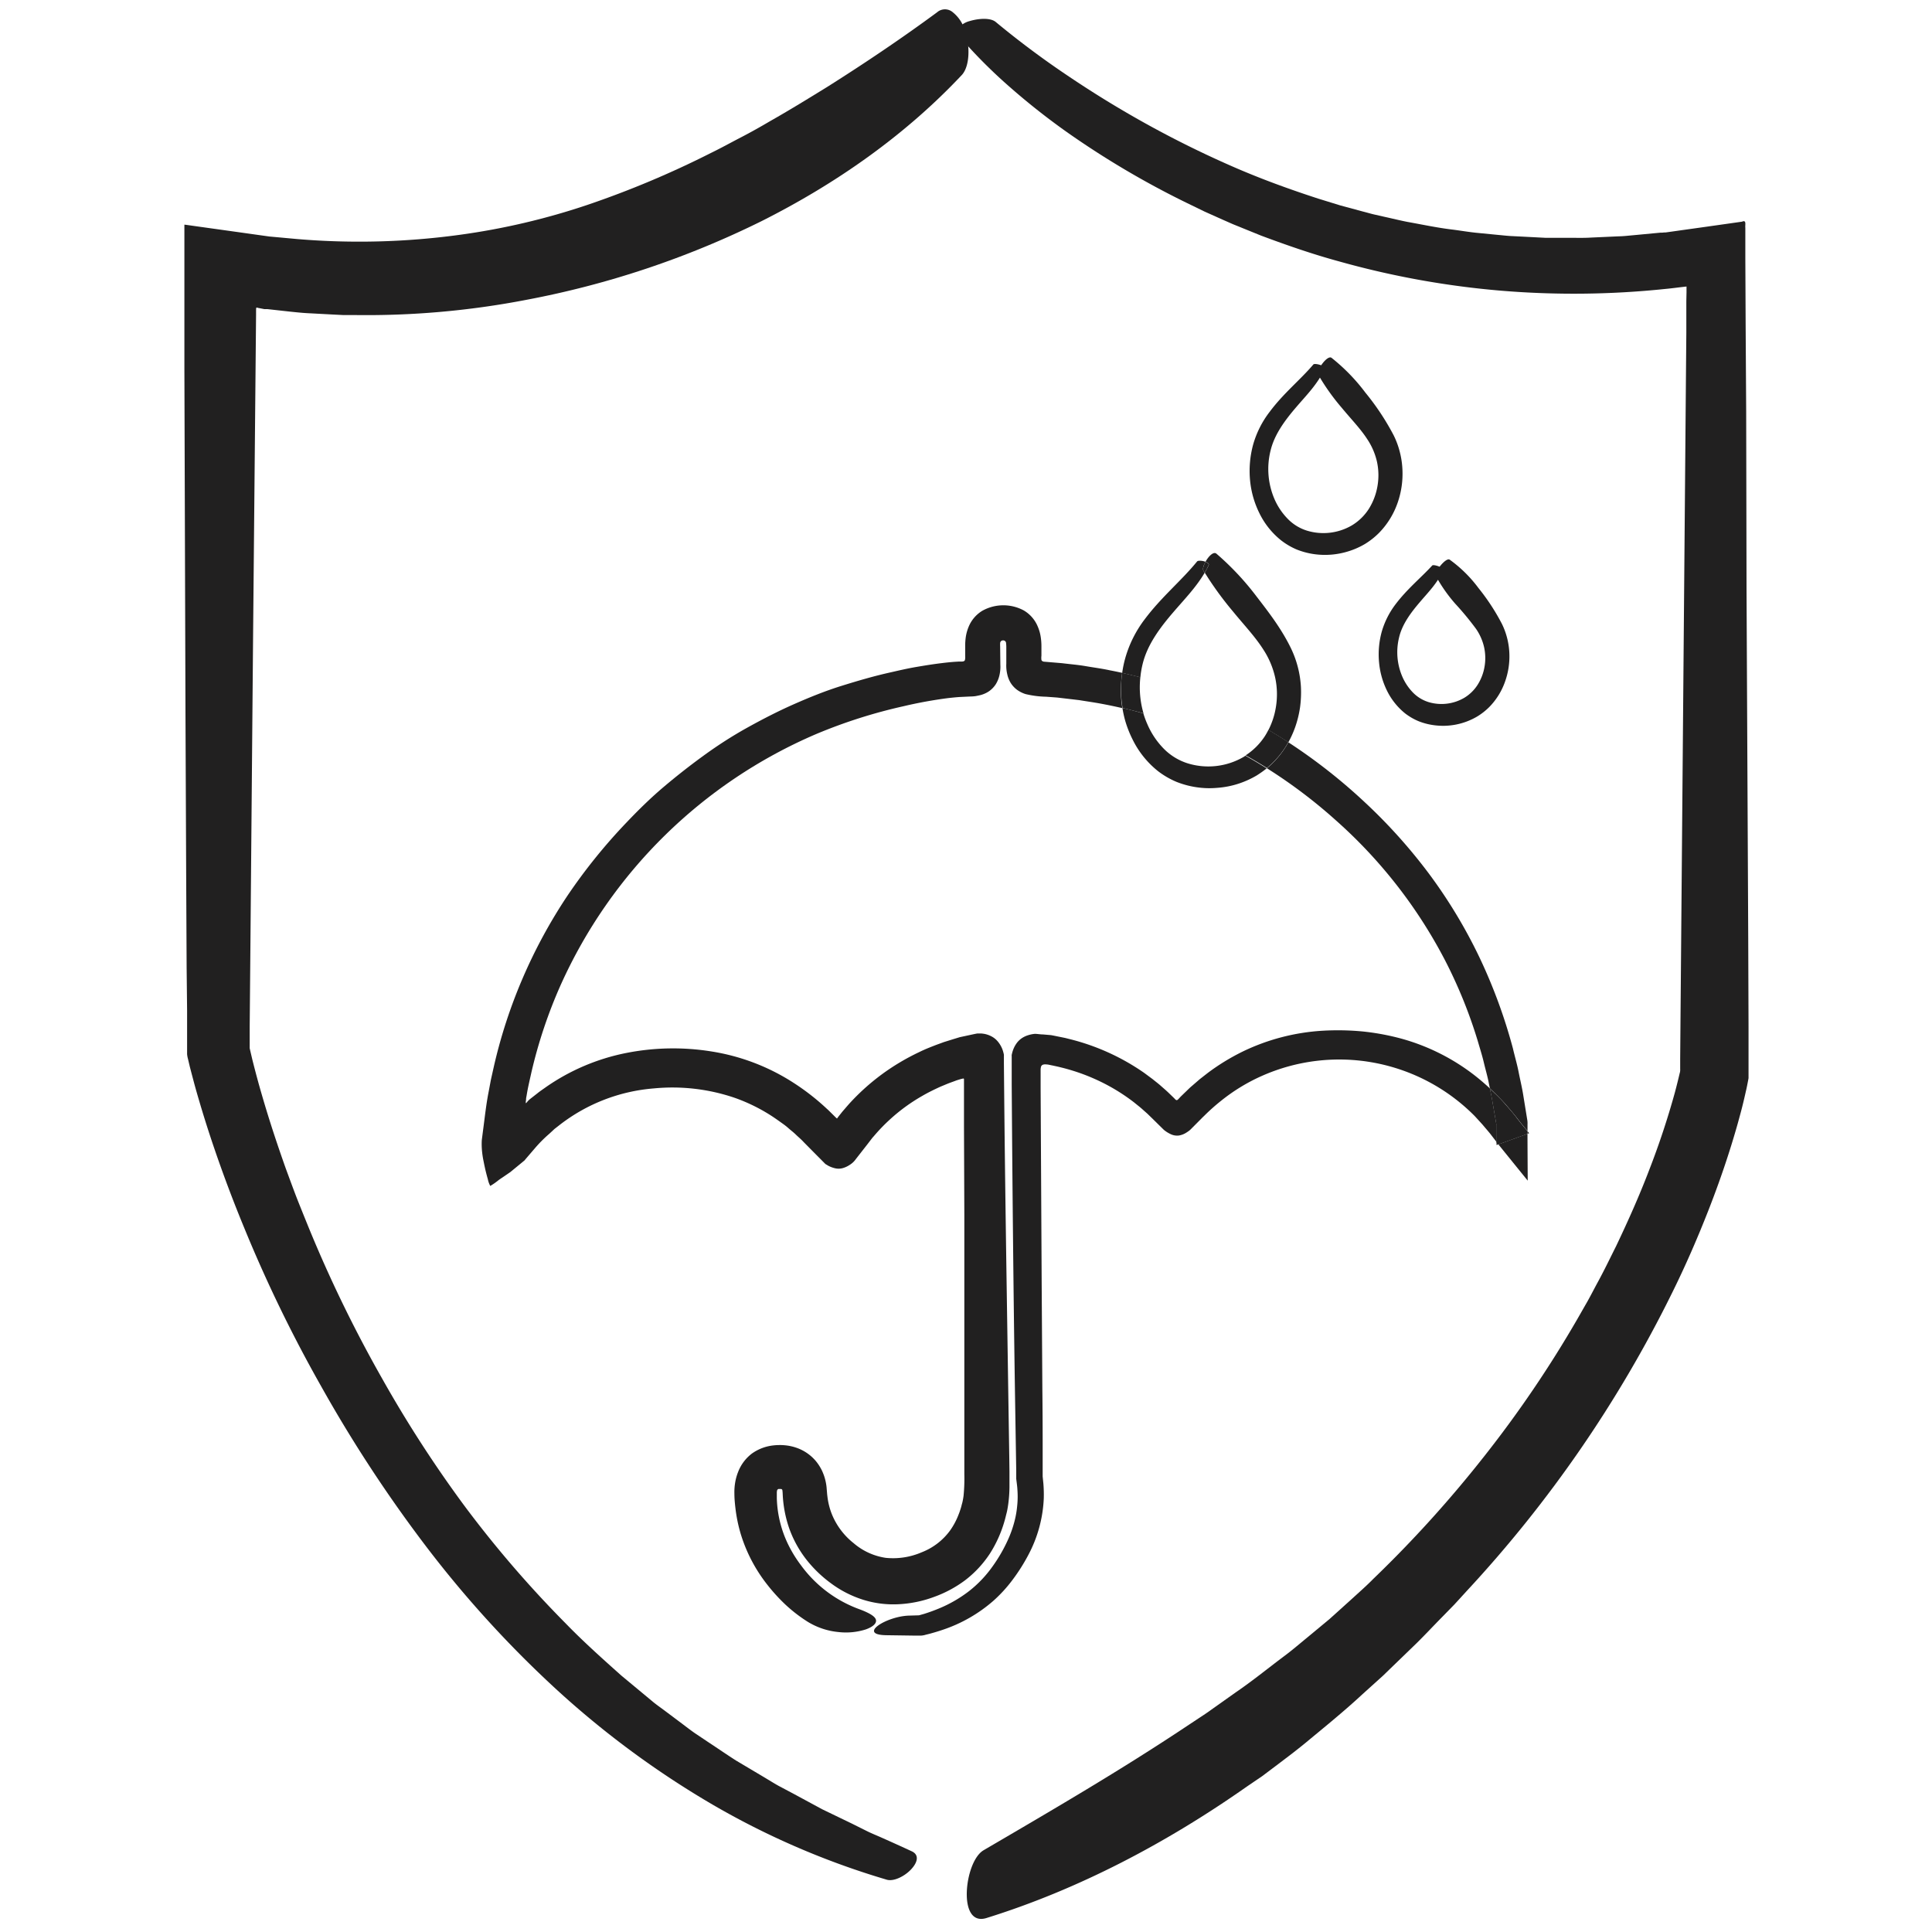
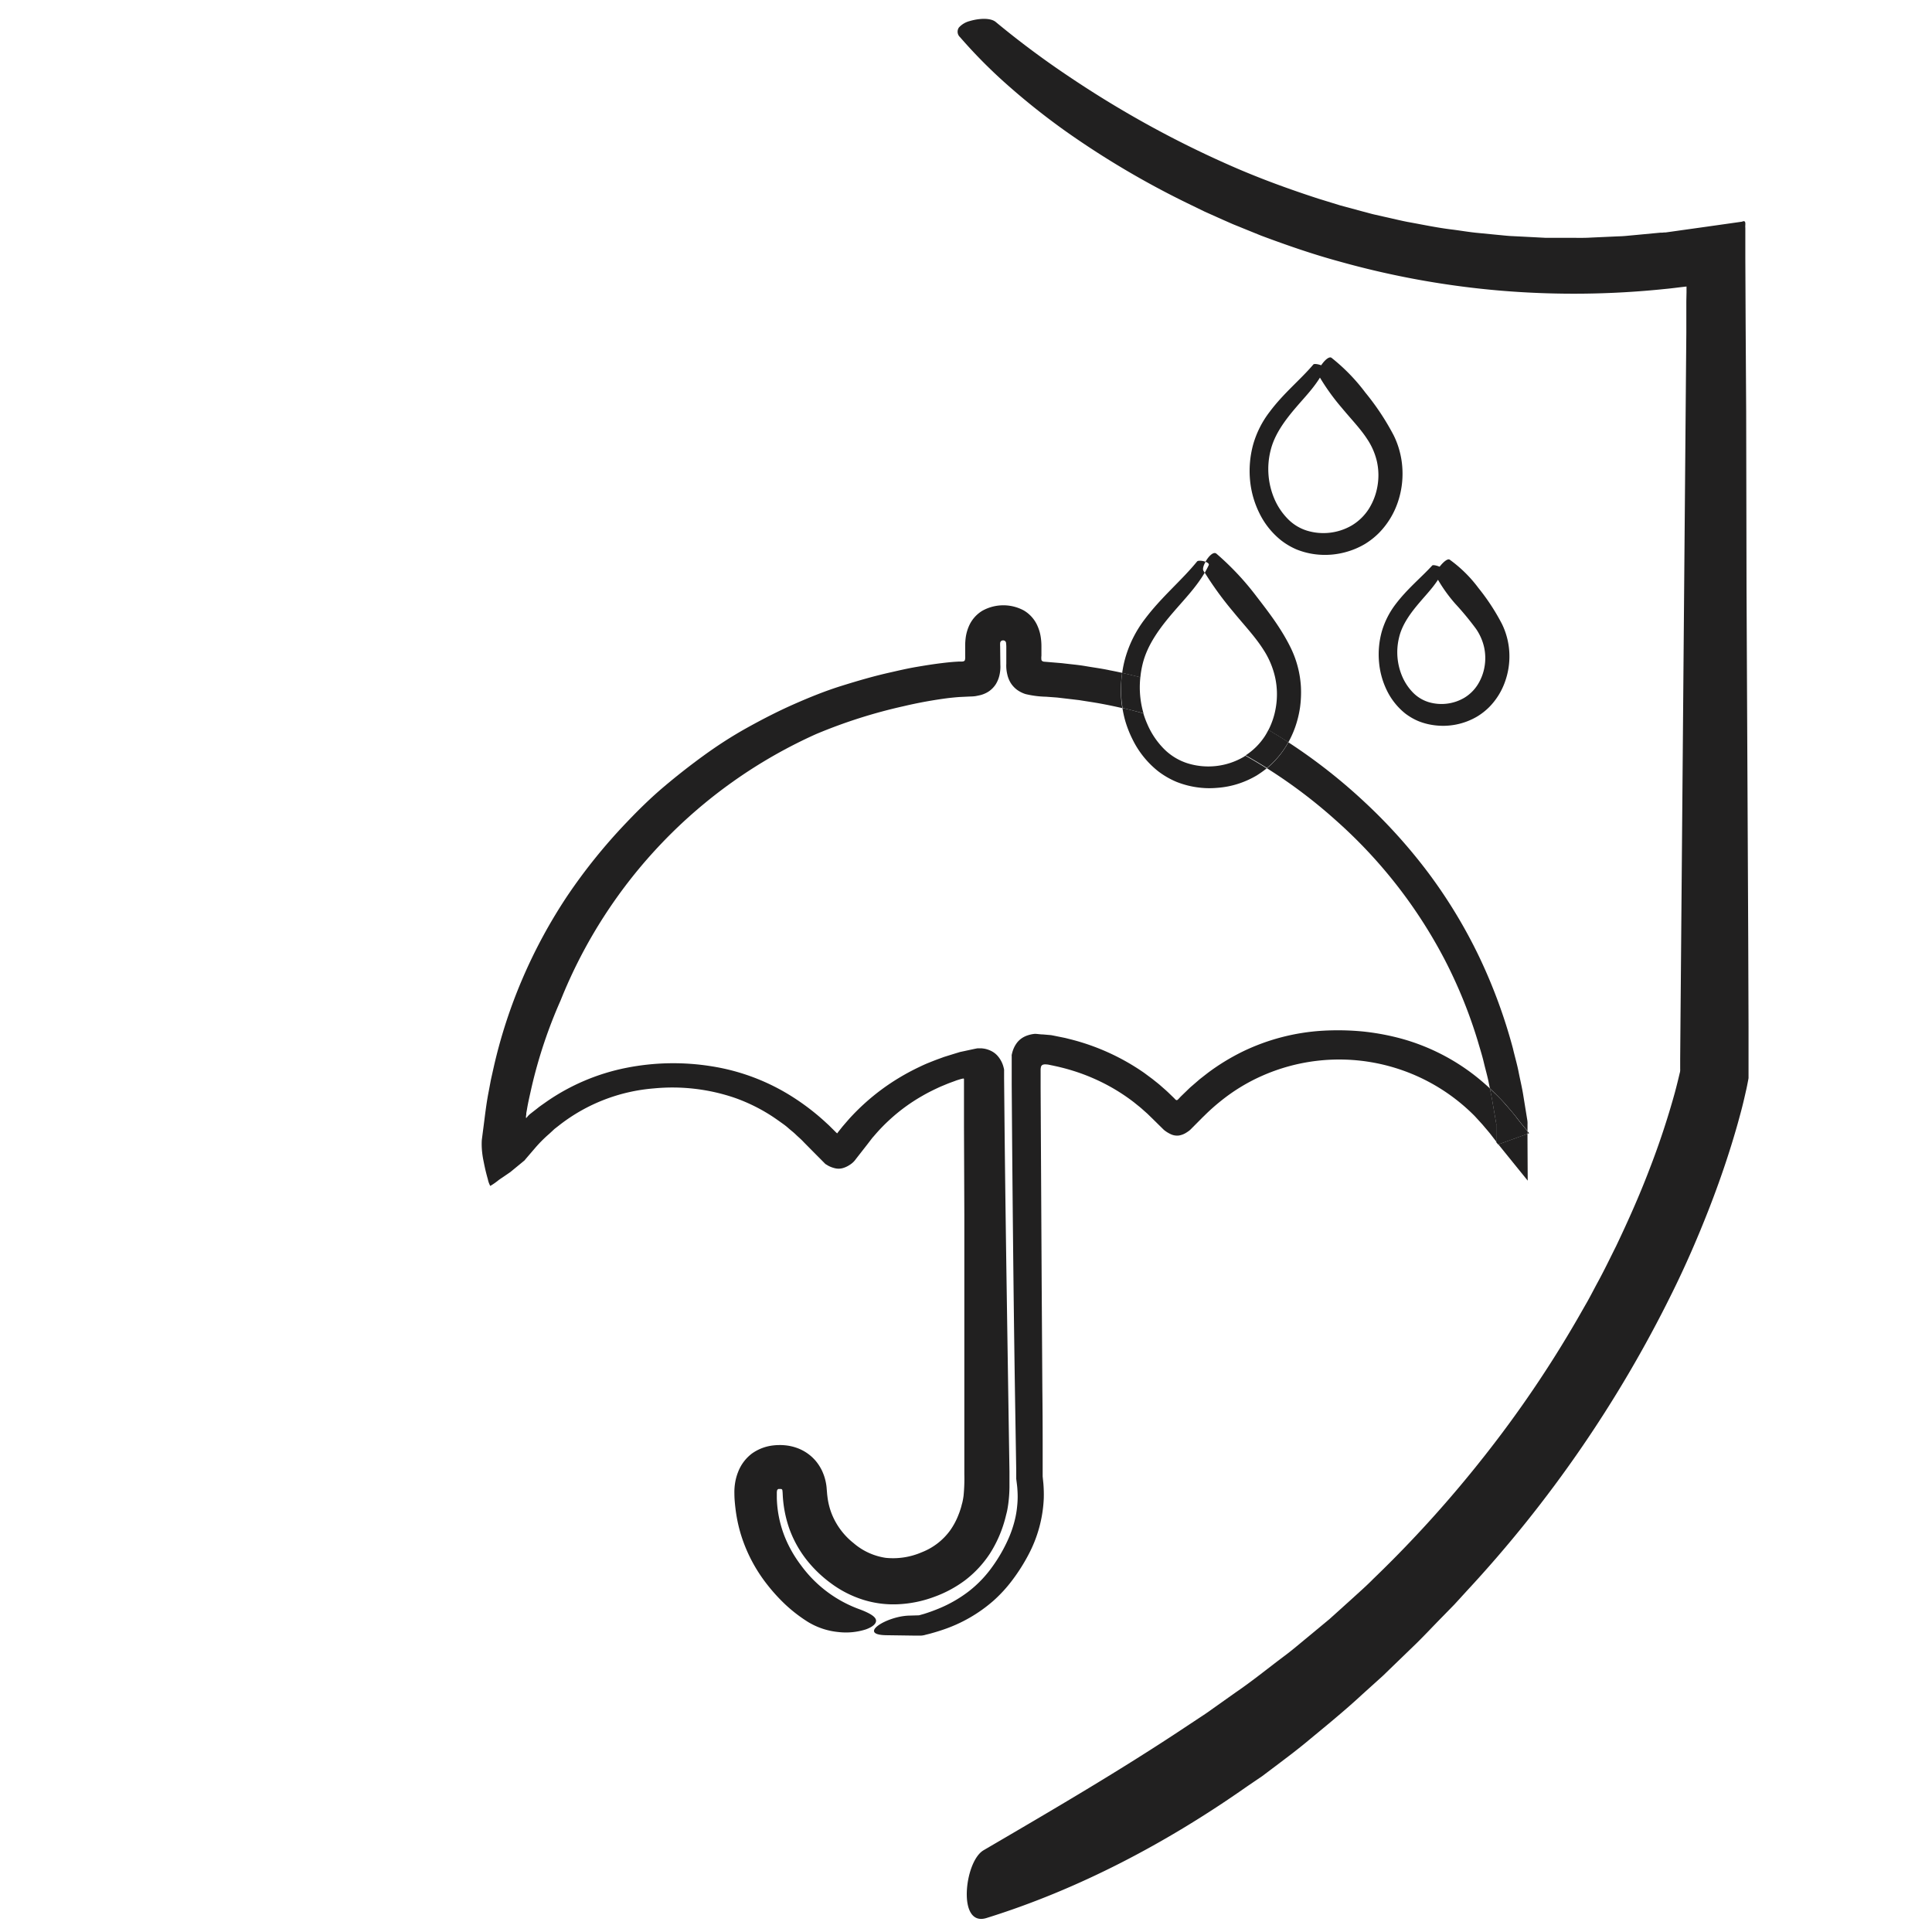
<svg xmlns="http://www.w3.org/2000/svg" id="Layer_1" data-name="Layer 1" viewBox="0 0 500 500">
  <defs>
    <style>.cls-1{fill:#212020;}</style>
  </defs>
  <path class="cls-1" d="M257.7,5.69a230,230,0,0,0,19.14,14.25q9.95,6.69,20.45,12.47T318.77,43c7.31,3.21,14.81,5.94,22.38,8.4l5.71,1.76,5.77,1.56c1,.25,1.92.53,2.89.76l2.91.66c1.94.42,3.88.91,5.83,1.29,3.92.7,7.81,1.54,11.76,2,2,.26,3.94.59,5.91.8l5.94.58c1,.09,2,.21,3,.27l3,.15,6,.31c2,0,4,0,6,0s4,.07,5.95-.06l6-.27c1-.05,2-.06,3-.16l3-.28,5.93-.56.46,0,.48-.05.34,0,1.38-.19,2.75-.39,5.51-.77,10.16-1.44c1.22-.55.76.84.86,1.58v7.67l.08,17.23.14,22.72L452,152l.44,90.9.08,22.73,0,11.39v2l-.12.67-.26,1.33-.18.85c-.23,1-.45,2-.69,3-.47,2-1,3.91-1.53,5.84-2.16,7.67-4.71,15.13-7.58,22.46s-6,14.52-9.48,21.54a323.1,323.1,0,0,1-53.06,77l-3.18,3.48-3.3,3.38c-2.22,2.25-4.37,4.57-6.63,6.79l-6.85,6.62-1.71,1.66-1.77,1.6-3.55,3.2c-4.68,4.35-9.65,8.37-14.58,12.46-1.21,1-2.49,2-3.77,3l-3.82,2.9-3.84,2.89L324.69,461l-2,1.36c-20.92,14.7-43.71,26.65-67.32,34-3.89,1.26-5.31-2.41-5.16-6.74s1.81-9.31,4.36-10.79c17.75-10.38,35.48-20.71,52.58-32.11l3.22-2.13c1.07-.7,2.15-1.41,3.18-2.17l6.29-4.46c4.25-2.9,8.23-6.14,12.34-9.23,2.07-1.52,4-3.19,6-4.83l5.92-4.91,5.71-5.15c1.89-1.73,3.82-3.41,5.61-5.24a309.93,309.93,0,0,0,28.73-31.76,297.11,297.11,0,0,0,24.05-35.44l2.66-4.65c.87-1.56,1.68-3.15,2.53-4.72,1.72-3.13,3.26-6.35,4.86-9.54,3.07-6.44,6-13,8.52-19.6a208.06,208.06,0,0,0,6.68-20.13c.45-1.68.87-3.37,1.25-5a2.89,2.89,0,0,0,.13-1.09l0-2.76.09-11,1.41-166.35.09-10.39,0-5.2,0-3,.05-2.32,0-1.18v-.3c0-.07,0,0-.08,0l-.14,0-.57.07c-1.51.17-3,.38-4.62.53a227.82,227.82,0,0,1-42.59.46,224.39,224.39,0,0,1-41.88-7.57c-6.84-1.86-13.55-4.19-20.19-6.67l-4.93-2c-.82-.34-1.64-.66-2.46-1l-2.43-1.07-4.85-2.17-4.77-2.32a226.31,226.31,0,0,1-31.34-18.59,181.83,181.83,0,0,1-14.3-11.33,131.7,131.7,0,0,1-12.87-12.9,1.9,1.9,0,0,1-.27-2.51,5.66,5.66,0,0,1,2.71-1.63C253.38,4.72,256.35,4.57,257.7,5.69Z" />
-   <path class="cls-1" d="M229.45,486.45A205,205,0,0,1,184,466.79a236.15,236.15,0,0,1-40.19-29.74,283.53,283.53,0,0,1-33.6-36.92,355.21,355.21,0,0,1-27.13-41.42,359.94,359.94,0,0,1-19.81-40.78q-4.34-10.49-8-21.27-1.83-5.39-3.46-10.87c-.54-1.83-1.08-3.66-1.58-5.52l-.74-2.8-.37-1.42-.47-2a6.81,6.81,0,0,1-.23-1.26l0-1.28v-1.74l0-2.76,0-5.54L48.3,250.4l-.11-22.13L48,184l-.28-88.54,0-30.29v-7c0-.06.2,0,.3,0l.65.09,2.63.37,10.52,1.47,5.26.74,2.65.37,2,.18,5.24.48a191.54,191.54,0,0,0,42-1.1A179.5,179.5,0,0,0,152.1,53,246.2,246.2,0,0,0,184,39.58c2.6-1.26,5.13-2.67,7.7-4s5.08-2.74,7.57-4.21c5-2.83,9.94-5.87,14.84-8.89,9.73-6.14,19.32-12.6,28.41-19.3a3.09,3.09,0,0,1,4.07,0,9.4,9.4,0,0,1,3.09,4.58c1.44,4.05,1.33,9.44-.8,11.69-14.69,15.62-32.5,28.07-51.73,37.75a235.65,235.65,0,0,1-61,20.41,218.21,218.21,0,0,1-44.6,3.92l-2.8,0-2.79-.14-5.59-.3c-1.87-.07-3.72-.28-5.58-.47L69.2,80l-.35,0-.17,0c-.07,0,0,0,0,0h0l-.27,0-.56-.11-1.14-.22c-.56-.27-.39.31-.44.65l0,1.15-.77,83.07-.7,81-.18,20.26,0,5c0,.15,0,.32,0,.47l.11.5.55,2.35c.79,3.16,1.64,6.34,2.57,9.5,1.84,6.34,3.92,12.63,6.14,18.87,1.15,3.1,2.27,6.22,3.51,9.3s2.47,6.15,3.76,9.21a341.33,341.33,0,0,0,17.59,35.69A316.42,316.42,0,0,0,120.41,390a286.8,286.8,0,0,0,25.93,30.08c4.61,4.76,9.55,9.17,14.49,13.58l7.64,6.34c1.25,1.09,2.62,2,3.93,3l4,3c1.13.85,2.25,1.72,3.41,2.53l3.54,2.37c2.37,1.56,4.72,3.18,7.11,4.71l7.35,4.37c1.22.73,2.43,1.49,3.68,2.19l3.77,2,7.53,4.07,7.71,3.72,3.83,1.91c1.27.64,2.6,1.15,3.9,1.74q3.9,1.73,7.79,3.53c2.06,1,1.33,3.07-.37,4.8S231.21,487,229.45,486.45Z" />
-   <path class="cls-1" d="M290.41,174.13c-1.05-.23-2.11-.45-3.16-.65-2.05-.45-4.13-.71-6.2-1.07s-4.15-.52-6.23-.78l-4.4-.37c-.34,0-.78-.1-.9-.47a4.43,4.43,0,0,1,0-1.09v-2.58a15.81,15.81,0,0,0-.19-2.33,11,11,0,0,0-.78-2.69,8.65,8.65,0,0,0-3.6-4.12,11.16,11.16,0,0,0-10.75.1,8.7,8.7,0,0,0-3.54,4.19,11.09,11.09,0,0,0-.73,2.71,15.91,15.91,0,0,0-.14,2.32v2.44a3.62,3.62,0,0,1-.07,1.09c-.15.37-.61.39-1,.38h-.55l-1,.06c-1.14.08-2.28.2-3.4.34-2.26.27-4.47.63-6.64,1s-4.31.86-6.48,1.36c-4.33.95-8.59,2.2-12.83,3.52s-8.38,3-12.43,4.79-8,3.82-11.93,6-7.64,4.57-11.24,7.18-7.11,5.36-10.5,8.23-6.57,6-9.62,9.21a144.13,144.13,0,0,0-15.26,18.93,133.32,133.32,0,0,0-11.62,21.44,131.84,131.84,0,0,0-7.51,23.19l-.67,3-.58,3.09c-.67,3.39-1,6.68-1.45,10l-.32,2.5a18,18,0,0,0,0,2.09,22.76,22.76,0,0,0,.43,3.25c.2,1,.4,2,.67,3.07.14.56.29,1.12.47,1.75a6.1,6.1,0,0,0,.62,1.71,17.26,17.26,0,0,0,2.14-1.49c.26-.2.74-.52,1.16-.8l1.27-.87.64-.44.85-.7,1.73-1.42.86-.71.22-.18L136,300l.47-.55,1.89-2.2a34.26,34.26,0,0,1,3.79-3.82l.95-.88.24-.23.19-.17.26-.2,1.05-.82a45.64,45.64,0,0,1,24.37-9.45,49.92,49.92,0,0,1,21,2.46,45.46,45.46,0,0,1,9.44,4.64c.74.48,1.48,1,2.18,1.5s1.44,1,2.12,1.61,1.38,1.12,2,1.73,1.28,1.12,2.09,2l2.68,2.71,1.81,1.82.9.91a1.56,1.56,0,0,0,.46.35l.46.28a7.29,7.29,0,0,0,1.78.66,4,4,0,0,0,2-.05,6.28,6.28,0,0,0,1.71-.79,5.42,5.42,0,0,0,1.66-1.55l2.93-3.75,1.16-1.51a7.53,7.53,0,0,1,.49-.58l.43-.5a45.43,45.43,0,0,1,3.68-3.79,46.26,46.26,0,0,1,8.49-6.21c1.52-.89,3.12-1.66,4.73-2.4.82-.33,1.63-.69,2.46-1l1.26-.46.31-.12.23-.08.26-.08.52-.16.27-.08.45-.1a.36.36,0,0,1,.23,0c.07,0,.07.13.08.21v1.14l0,11.32.09,22.61q0,24.35,0,48.84v18.3a45,45,0,0,1-.2,5.54c-.05.4-.12.8-.19,1.17l-.12.56-.17.62a12.41,12.41,0,0,1-.35,1.23c-.13.4-.26.81-.42,1.18a18.5,18.5,0,0,1-2.24,4.23,16.44,16.44,0,0,1-7.32,5.63,18.71,18.71,0,0,1-9.33,1.45,16.4,16.4,0,0,1-8.32-3.81,18.31,18.31,0,0,1-5.65-7.55,18.12,18.12,0,0,1-1.14-4.64c-.06-.41-.08-.83-.12-1.24l-.09-1.08a12.64,12.64,0,0,0-.21-1.33,13.22,13.22,0,0,0-.37-1.4,15,15,0,0,0-.57-1.45,12.18,12.18,0,0,0-1.68-2.62,11.43,11.43,0,0,0-5.11-3.42,12.52,12.52,0,0,0-2.93-.6,12.37,12.37,0,0,0-1.36-.05,12.56,12.56,0,0,0-1.43.08,11.71,11.71,0,0,0-5.7,2.15A10.88,10.88,0,0,0,191,381a13.29,13.29,0,0,0-.79,3,14.9,14.9,0,0,0-.15,2.51c0,1.23.11,2.42.25,3.64a39.11,39.11,0,0,0,1.49,7.16,40.06,40.06,0,0,0,6.73,12.75,46.15,46.15,0,0,0,4.77,5.24,38.88,38.88,0,0,0,5.68,4.38,18.55,18.55,0,0,0,8,2.69,16.92,16.92,0,0,0,7.09-.68c1.77-.63,2.78-1.51,2.64-2.39s-1.42-1.74-4.15-2.78a32.4,32.4,0,0,1-15.23-11.38,32.73,32.73,0,0,1-3.34-5.41,29.15,29.15,0,0,1-2.95-12V387c0-.23,0-.59,0-.7a2.73,2.73,0,0,1,.08-.62.52.52,0,0,1,.23-.27.39.39,0,0,1,.31-.06h.21l.28,0a.58.58,0,0,1,.18.07.52.52,0,0,1,.14.2,9,9,0,0,1,.09,1,31.14,31.14,0,0,0,1.66,8.84,28.86,28.86,0,0,0,4.41,8.08,32.44,32.44,0,0,0,6.47,6.25,28.08,28.08,0,0,0,8.27,4.22,26.1,26.1,0,0,0,9.39,1.15,30.54,30.54,0,0,0,8.92-1.86,30.85,30.85,0,0,0,8.1-4.34,28,28,0,0,0,6.41-6.9,31.91,31.91,0,0,0,3.75-8.32c.22-.71.37-1.42.56-2.14s.32-1.56.43-2.32a36.2,36.2,0,0,0,.32-4.41c0-1.43,0-2.68,0-4l-.05-3.84q-.24-15.33-.47-30.62c-.31-20.35-.62-40.56-.82-60.58l-.1-10.52v-2a2.07,2.07,0,0,0-.1-.78,7.07,7.07,0,0,0-1.67-3.21,5.44,5.44,0,0,0-1.53-1.15,6.81,6.81,0,0,0-1.64-.58c-.29-.06-.61-.09-.92-.13l-1,0c-.74.13-1.52.31-2.28.47l-2.28.49-2.06.63-2.05.64-1.31.48c-.87.31-1.74.66-2.59,1s-1.71.73-2.55,1.14a58.85,58.85,0,0,0-9.64,5.75,58,58,0,0,0-8.36,7.53c-.62.7-1.22,1.41-1.84,2.12l-1.08,1.36-.17.23c0,.05-.07.11-.11.15s-.2-.14-.29-.2l-.07-.07-.61-.61-.77-.76c-.26-.26-.48-.49-.86-.82a60.35,60.35,0,0,0-8.82-6.86,54.81,54.81,0,0,0-21-8,62.49,62.49,0,0,0-22.24.4,55,55,0,0,0-20.65,8.79c-.76.55-1.55,1.06-2.27,1.65l-2,1.56-.32.31c-.21.2-.37.45-.58.66-.11,0-.08-.3-.07-.45l.07-.52,0-.27.16-.88c.32-2,.79-3.89,1.21-5.82a124.71,124.71,0,0,1,7.5-22.46A127.46,127.46,0,0,1,211.16,190a133.05,133.05,0,0,1,22.63-7.22,113.8,113.8,0,0,1,11.63-2.12c1-.11,1.9-.2,2.83-.27l2.72-.13a13,13,0,0,0,1.42-.09c.44-.08.88-.17,1.31-.27a7.2,7.2,0,0,0,2.25-1,6.6,6.6,0,0,0,1.77-1.84,7.71,7.71,0,0,0,.93-2.28,9.73,9.73,0,0,0,.24-2.75l-.05-4.73a7,7,0,0,1,0-.89.71.71,0,0,1,.05-.22.69.69,0,0,1,.69-.45.73.73,0,0,1,.73.42,1.8,1.8,0,0,1,.06.22c0,.18.05.44.06.88l0,4.54a9.59,9.59,0,0,0,.24,2.67,7.3,7.3,0,0,0,.87,2.23,6.66,6.66,0,0,0,1.68,1.83,7.76,7.76,0,0,0,2.17,1.09,24.75,24.75,0,0,0,5.33.69l2.86.21,5.7.67c1.88.31,3.77.57,5.65.92s3.7.73,5.53,1.15c-.1-.59-.18-1.19-.25-1.79A31.94,31.94,0,0,1,290.41,174.13Z" />
+   <path class="cls-1" d="M290.41,174.13c-1.05-.23-2.11-.45-3.16-.65-2.05-.45-4.13-.71-6.2-1.07s-4.15-.52-6.23-.78l-4.4-.37c-.34,0-.78-.1-.9-.47a4.43,4.43,0,0,1,0-1.09v-2.58a15.81,15.81,0,0,0-.19-2.33,11,11,0,0,0-.78-2.69,8.65,8.65,0,0,0-3.6-4.12,11.16,11.16,0,0,0-10.75.1,8.7,8.7,0,0,0-3.54,4.19,11.09,11.09,0,0,0-.73,2.71,15.91,15.91,0,0,0-.14,2.32v2.44a3.62,3.62,0,0,1-.07,1.09c-.15.37-.61.39-1,.38h-.55l-1,.06c-1.14.08-2.28.2-3.4.34-2.26.27-4.47.63-6.64,1s-4.31.86-6.48,1.36c-4.33.95-8.59,2.2-12.83,3.52s-8.38,3-12.43,4.79-8,3.82-11.93,6-7.64,4.57-11.24,7.18-7.11,5.36-10.5,8.23-6.57,6-9.62,9.21a144.13,144.13,0,0,0-15.26,18.93,133.32,133.32,0,0,0-11.62,21.44,131.84,131.84,0,0,0-7.51,23.19l-.67,3-.58,3.09c-.67,3.39-1,6.68-1.45,10l-.32,2.5a18,18,0,0,0,0,2.09,22.76,22.76,0,0,0,.43,3.25c.2,1,.4,2,.67,3.07.14.56.29,1.12.47,1.75a6.1,6.1,0,0,0,.62,1.71,17.26,17.26,0,0,0,2.14-1.49c.26-.2.74-.52,1.16-.8l1.27-.87.64-.44.85-.7,1.73-1.42.86-.71.22-.18L136,300l.47-.55,1.89-2.2a34.26,34.26,0,0,1,3.79-3.82l.95-.88.24-.23.19-.17.26-.2,1.05-.82a45.64,45.64,0,0,1,24.37-9.45,49.92,49.92,0,0,1,21,2.46,45.46,45.46,0,0,1,9.44,4.64c.74.48,1.48,1,2.18,1.5s1.44,1,2.12,1.61,1.38,1.12,2,1.73,1.28,1.12,2.09,2l2.68,2.71,1.81,1.82.9.91a1.56,1.56,0,0,0,.46.35l.46.28a7.29,7.29,0,0,0,1.78.66,4,4,0,0,0,2-.05,6.28,6.28,0,0,0,1.71-.79,5.42,5.42,0,0,0,1.66-1.55l2.93-3.75,1.16-1.51a7.53,7.53,0,0,1,.49-.58l.43-.5a45.43,45.43,0,0,1,3.68-3.79,46.26,46.26,0,0,1,8.49-6.21c1.52-.89,3.12-1.66,4.73-2.4.82-.33,1.63-.69,2.46-1l1.26-.46.31-.12.23-.08.26-.08.52-.16.27-.08.45-.1a.36.36,0,0,1,.23,0c.07,0,.07.13.08.21v1.14l0,11.32.09,22.61q0,24.35,0,48.84v18.3a45,45,0,0,1-.2,5.54c-.05.4-.12.8-.19,1.17l-.12.56-.17.62a12.41,12.41,0,0,1-.35,1.23c-.13.4-.26.81-.42,1.18a18.5,18.5,0,0,1-2.24,4.23,16.44,16.44,0,0,1-7.32,5.63,18.71,18.71,0,0,1-9.33,1.45,16.4,16.4,0,0,1-8.32-3.81,18.31,18.31,0,0,1-5.65-7.55,18.12,18.12,0,0,1-1.14-4.64c-.06-.41-.08-.83-.12-1.24l-.09-1.08a12.64,12.64,0,0,0-.21-1.33,13.22,13.22,0,0,0-.37-1.4,15,15,0,0,0-.57-1.45,12.18,12.18,0,0,0-1.68-2.62,11.43,11.43,0,0,0-5.11-3.42,12.52,12.52,0,0,0-2.93-.6,12.37,12.37,0,0,0-1.36-.05,12.56,12.56,0,0,0-1.43.08,11.71,11.71,0,0,0-5.7,2.15A10.88,10.88,0,0,0,191,381a13.29,13.29,0,0,0-.79,3,14.9,14.9,0,0,0-.15,2.51c0,1.23.11,2.42.25,3.64a39.11,39.11,0,0,0,1.49,7.16,40.06,40.06,0,0,0,6.73,12.75,46.15,46.15,0,0,0,4.77,5.24,38.88,38.88,0,0,0,5.68,4.38,18.55,18.55,0,0,0,8,2.69,16.92,16.92,0,0,0,7.09-.68c1.77-.63,2.78-1.51,2.64-2.39s-1.42-1.74-4.15-2.78a32.4,32.4,0,0,1-15.23-11.38,32.73,32.73,0,0,1-3.34-5.41,29.15,29.15,0,0,1-2.95-12V387c0-.23,0-.59,0-.7a2.73,2.73,0,0,1,.08-.62.52.52,0,0,1,.23-.27.39.39,0,0,1,.31-.06h.21l.28,0a.58.58,0,0,1,.18.07.52.52,0,0,1,.14.2,9,9,0,0,1,.09,1,31.14,31.14,0,0,0,1.66,8.84,28.86,28.86,0,0,0,4.41,8.08,32.44,32.44,0,0,0,6.47,6.25,28.08,28.08,0,0,0,8.27,4.22,26.1,26.1,0,0,0,9.39,1.15,30.54,30.54,0,0,0,8.92-1.86,30.85,30.85,0,0,0,8.1-4.34,28,28,0,0,0,6.41-6.9,31.91,31.91,0,0,0,3.75-8.32c.22-.71.37-1.42.56-2.14s.32-1.56.43-2.32a36.2,36.2,0,0,0,.32-4.41c0-1.43,0-2.68,0-4q-.24-15.33-.47-30.62c-.31-20.35-.62-40.56-.82-60.58l-.1-10.52v-2a2.07,2.07,0,0,0-.1-.78,7.07,7.07,0,0,0-1.67-3.21,5.44,5.44,0,0,0-1.53-1.15,6.81,6.81,0,0,0-1.64-.58c-.29-.06-.61-.09-.92-.13l-1,0c-.74.13-1.52.31-2.28.47l-2.28.49-2.06.63-2.05.64-1.31.48c-.87.31-1.74.66-2.59,1s-1.71.73-2.55,1.14a58.85,58.85,0,0,0-9.64,5.75,58,58,0,0,0-8.36,7.53c-.62.7-1.22,1.41-1.84,2.12l-1.08,1.36-.17.23c0,.05-.07.11-.11.15s-.2-.14-.29-.2l-.07-.07-.61-.61-.77-.76c-.26-.26-.48-.49-.86-.82a60.35,60.35,0,0,0-8.82-6.86,54.81,54.81,0,0,0-21-8,62.49,62.49,0,0,0-22.24.4,55,55,0,0,0-20.65,8.79c-.76.55-1.55,1.06-2.27,1.65l-2,1.56-.32.31c-.21.2-.37.45-.58.66-.11,0-.08-.3-.07-.45l.07-.52,0-.27.16-.88c.32-2,.79-3.89,1.21-5.82a124.71,124.71,0,0,1,7.5-22.46A127.46,127.46,0,0,1,211.16,190a133.05,133.05,0,0,1,22.63-7.22,113.8,113.8,0,0,1,11.63-2.12c1-.11,1.9-.2,2.83-.27l2.72-.13a13,13,0,0,0,1.42-.09c.44-.08.88-.17,1.31-.27a7.2,7.2,0,0,0,2.25-1,6.6,6.6,0,0,0,1.77-1.84,7.71,7.71,0,0,0,.93-2.28,9.73,9.73,0,0,0,.24-2.75l-.05-4.73a7,7,0,0,1,0-.89.71.71,0,0,1,.05-.22.69.69,0,0,1,.69-.45.73.73,0,0,1,.73.42,1.8,1.8,0,0,1,.06.22c0,.18.05.44.06.88l0,4.54a9.59,9.59,0,0,0,.24,2.67,7.3,7.3,0,0,0,.87,2.23,6.66,6.66,0,0,0,1.68,1.83,7.76,7.76,0,0,0,2.17,1.09,24.75,24.75,0,0,0,5.33.69l2.86.21,5.7.67c1.88.31,3.77.57,5.65.92s3.7.73,5.53,1.15c-.1-.59-.18-1.19-.25-1.79A31.94,31.94,0,0,1,290.41,174.13Z" />
  <polygon class="cls-1" points="395.31 293.43 395.74 293.27 395.3 292.74 395.31 293.21 395.31 293.43" />
  <path class="cls-1" d="M395.31,293.21v-.47l-1-1.2-.73-.89-.79-1c-1-1.38-2.19-2.69-3.32-4s-2.55-2.67-3.91-3.94l.37,1.71c.19.95.34,1.93.51,2.89l.5,2.89.25,1.45.05.32v.39c0,1.41,0,2.83,0,4.25l.15.19.32.4,7.54-2.73Z" />
  <path class="cls-1" d="M389.48,285.61c1.13,1.32,2.29,2.63,3.32,4l.79,1,.73.89,1,1.2v-1.85a5.13,5.13,0,0,0-.09-1.17l-1-6.17c-.31-2-.82-4.07-1.22-6.11s-1-4.05-1.47-6.08a137.56,137.56,0,0,0-8.63-23.49A130.77,130.77,0,0,0,370,226.36a139,139,0,0,0-16.71-18.66,144.13,144.13,0,0,0-19.86-15.59q-.26.46-.54.93a23,23,0,0,1-3.33,4.25,19,19,0,0,1-1.69,1.53,131.57,131.57,0,0,1,17.85,13.48,126.16,126.16,0,0,1,28.09,35.91,123.91,123.91,0,0,1,8.64,21.22c.53,1.84,1.12,3.66,1.56,5.53s1,3.72,1.34,5.6l.23,1.11C386.93,282.94,388.24,284.25,389.48,285.61Z" />
  <polygon class="cls-1" points="395.31 293.43 387.77 296.16 389.54 298.35 395.37 305.55 395.32 296.26 395.31 293.43" />
  <path class="cls-1" d="M387.25,290.93l-.05-.32-.25-1.45-.5-2.89c-.17-1-.32-1.94-.51-2.89l-.37-1.71c-1.21-1.12-2.46-2.2-3.77-3.23A54.53,54.53,0,0,0,363,268.89a62.6,62.6,0,0,0-10.36-1.95,68,68,0,0,0-10.49-.18,55,55,0,0,0-20.48,5.35,57,57,0,0,0-9.07,5.54l-2.09,1.63-2,1.73c-.68.56-1.28,1.2-1.92,1.8l-.94.91-.13.13-.06.06-.11.13-.44.46a.6.6,0,0,1-.39.22c-.33-.06-.49-.38-.72-.58l-1.48-1.43c-.59-.56-1.31-1.17-1.95-1.74s-1.38-1.12-2.06-1.68l-2.14-1.59a58.33,58.33,0,0,0-19.24-8.76l-1.28-.32-1.83-.37c-.61-.12-1.2-.25-1.83-.36l-2.1-.18c-.69,0-1.41-.15-2.07-.15a8,8,0,0,0-1.8.37,6.08,6.08,0,0,0-1.64.8,5.42,5.42,0,0,0-1.33,1.33,7.15,7.15,0,0,0-.83,1.57,9.18,9.18,0,0,0-.28.89l-.11.47a1.5,1.5,0,0,0,0,.35l0,2.49,0,5c.19,26.66.44,53.35.85,79.89L263,380.6v1.22c0,.26,0,.57,0,.91l.1.79c.09.7.18,1.39.21,2.09a23.23,23.23,0,0,1-.07,4.17,24.23,24.23,0,0,1-.74,4.12,28.74,28.74,0,0,1-1.38,4,40.05,40.05,0,0,1-4.35,7.63,30.38,30.38,0,0,1-5.93,6.21,33.94,33.94,0,0,1-7.52,4.4c-1.36.58-2.76,1.09-4.19,1.54l-1,.28a1.41,1.41,0,0,1-.53.09l-2.38.07c-5.84.18-13.4,4.95-5.87,5.07l7.07.1,2,0a5,5,0,0,0,1.15-.22l.9-.22c1.19-.32,2.37-.67,3.54-1.07a38.3,38.3,0,0,0,13-7.43,36.22,36.22,0,0,0,5.12-5.6,47.84,47.84,0,0,0,4-6.33,34.15,34.15,0,0,0,4-14.68,35.47,35.47,0,0,0-.11-3.86l-.18-1.76c0-.34,0-.89,0-1.59l0-7q0-7-.08-14-.09-14-.18-28l-.27-50,0-3.12V277a3.29,3.29,0,0,1,.08-.83.82.82,0,0,1,.5-.62,1.9,1.9,0,0,1,.82-.08c.56,0,1.1.18,1.65.27l1.06.23.54.12.72.18q1.47.36,2.91.81a50,50,0,0,1,5.63,2.11,49.49,49.49,0,0,1,10.29,6.12c.77.64,1.58,1.24,2.31,1.92l1.13,1,1.16,1.13,3.1,3.05a8.33,8.33,0,0,0,1.79,1.12,3.84,3.84,0,0,0,2.1.34,5.05,5.05,0,0,0,1.94-.76,8.52,8.52,0,0,0,.87-.61c.28-.25.54-.53.81-.8l1.6-1.61.8-.81.55-.53a53.15,53.15,0,0,1,4.51-4,47.69,47.69,0,0,1,10.18-6.21,49.33,49.33,0,0,1,55.3,10.3l2,2.19c.64.77,1.3,1.52,1.94,2.3l1.71,2.22c0-1.42,0-2.84,0-4.25Z" />
-   <path class="cls-1" d="M387.3,295.57c0,.26,0,.5,0,.76l.46-.17-.32-.4Z" />
  <path class="cls-1" d="M312.8,146.3c-.31.66-.66,1.29-1,1.92a86.3,86.3,0,0,0,7.27,10c2.75,3.38,5.73,6.5,7.84,9.82A21.88,21.88,0,0,1,330,175.3a20.42,20.42,0,0,1,.17,7.87,19.64,19.64,0,0,1-1.9,5.75q2.61,1.54,5.15,3.19a25.63,25.63,0,0,0,1.76-3.89,27.68,27.68,0,0,0,1.27-5.15,29.14,29.14,0,0,0,.23-5.28A26.5,26.5,0,0,0,334,167.57c-2.46-5-5.76-9.25-8.82-13.22a71.56,71.56,0,0,0-10.37-11.06c-.77-.64-2.06.7-2.83,2.1C312.57,145.61,313,145.93,312.8,146.3Z" />
-   <path class="cls-1" d="M311.45,147.71c.1.17.21.34.32.51.37-.63.72-1.26,1-1.92.18-.37-.23-.69-.8-.91C311.48,146.32,311.19,147.28,311.45,147.71Z" />
  <path class="cls-1" d="M321.83,195.9a18.13,18.13,0,0,1-14.43,1.66,15,15,0,0,1-6.26-3.84,20.68,20.68,0,0,1-4.24-6.38,23.06,23.06,0,0,1-1-2.72c-1.8-.5-3.6-1-5.42-1.39a30.6,30.6,0,0,0,.72,3.29,28.74,28.74,0,0,0,1.91,4.85,23.93,23.93,0,0,0,6.61,8.22,21.45,21.45,0,0,0,4.74,2.75,23,23,0,0,0,5.23,1.4,22.38,22.38,0,0,0,5.36.15,23,23,0,0,0,5.25-1,23.88,23.88,0,0,0,4.93-2.2,27.06,27.06,0,0,0,2.59-1.84q-2.72-1.71-5.5-3.27Z" />
  <path class="cls-1" d="M295.69,171.94c1.22-5.13,4.55-9.56,8.21-13.79,2.67-3.1,5.69-6.22,7.87-9.93-.11-.17-.22-.34-.32-.51-.26-.43,0-1.39.55-2.32-.81-.3-1.95-.39-2.2-.08-4,4.93-9.22,9.17-13.58,15a30.13,30.13,0,0,0-5,10,28.62,28.62,0,0,0-.8,3.85q2.35.52,4.71,1.14A23.4,23.4,0,0,1,295.69,171.94Z" />
  <path class="cls-1" d="M295.12,175.27q-2.36-.61-4.71-1.14a31.94,31.94,0,0,0-.14,7.31c.07.6.15,1.2.25,1.79,1.82.43,3.62.89,5.42,1.39A24.17,24.17,0,0,1,295.12,175.27Z" />
  <path class="cls-1" d="M332.88,193q.28-.47.54-.93-2.54-1.65-5.15-3.19a17.79,17.79,0,0,1-.9,1.6,16.92,16.92,0,0,1-5,5q2.79,1.56,5.5,3.27a19,19,0,0,0,1.69-1.53A23,23,0,0,0,332.88,193Z" />
  <path class="cls-1" d="M339.9,94.32c-3.39,4-7.7,7.41-11.35,12.31a25.09,25.09,0,0,0-4.23,8.4,25.93,25.93,0,0,0-.79,9.43,24.2,24.2,0,0,0,2.42,8.39,20.42,20.42,0,0,0,5.61,7,18,18,0,0,0,4,2.35,19.51,19.51,0,0,0,4.46,1.2,20.27,20.27,0,0,0,9-.74,19.91,19.91,0,0,0,4.2-1.86,19.28,19.28,0,0,0,3.66-2.88,20.87,20.87,0,0,0,4.79-7.71,22.79,22.79,0,0,0,1.27-8.85,22,22,0,0,0-.69-4.47,21.58,21.58,0,0,0-1.56-4.21,64.82,64.82,0,0,0-7.33-11.07,48.81,48.81,0,0,0-8.75-9c-1.11-.84-4,3.33-3.53,4.23a56.9,56.9,0,0,0,6.2,8.74c2.3,2.79,4.79,5.34,6.51,8a17.44,17.44,0,0,1,2.55,5.83,16.38,16.38,0,0,1,.16,6.32,16.15,16.15,0,0,1-2.22,5.92,13.41,13.41,0,0,1-4.42,4.32,14.6,14.6,0,0,1-11.59,1.37,11.83,11.83,0,0,1-5-3.06,16.87,16.87,0,0,1-3.45-5.15,19.68,19.68,0,0,1-1-12.52c1-4.16,3.68-7.8,6.7-11.31,2.56-3,5.58-6,7.31-9.89C343.17,94.67,340.26,93.91,339.9,94.32Z" />
  <path class="cls-1" d="M370.67,146.34c-2.87,3.14-6.44,6-9.52,10.07a21.57,21.57,0,0,0-3.57,7.12,22.24,22.24,0,0,0-.67,8,20.73,20.73,0,0,0,2,7.13,17.35,17.35,0,0,0,4.78,6,15.53,15.53,0,0,0,3.47,2,16.55,16.55,0,0,0,3.81,1,17.38,17.38,0,0,0,11.31-2.22,16.63,16.63,0,0,0,3.14-2.46,17.76,17.76,0,0,0,4.09-6.59,19.38,19.38,0,0,0,1.1-7.54,19,19,0,0,0-.59-3.81,18.7,18.7,0,0,0-1.33-3.59,55.63,55.63,0,0,0-6.09-9.3,34.08,34.08,0,0,0-7.42-7.31c-1-.66-4.05,3.31-3.66,4.08a39.47,39.47,0,0,0,5.06,7.28,77,77,0,0,1,5.41,6.54,13.72,13.72,0,0,1,2.07,4.65,13.08,13.08,0,0,1,.16,5,12.68,12.68,0,0,1-1.75,4.73,10.53,10.53,0,0,1-3.48,3.45,11.66,11.66,0,0,1-9.25,1.14,9.64,9.64,0,0,1-4-2.41,13.69,13.69,0,0,1-2.8-4.14,15.94,15.94,0,0,1-.87-10.14c.77-3.37,2.95-6.35,5.44-9.25,2.1-2.48,4.63-5,6-8.27C373.81,146.9,371,146,370.67,146.34Z" />
</svg>